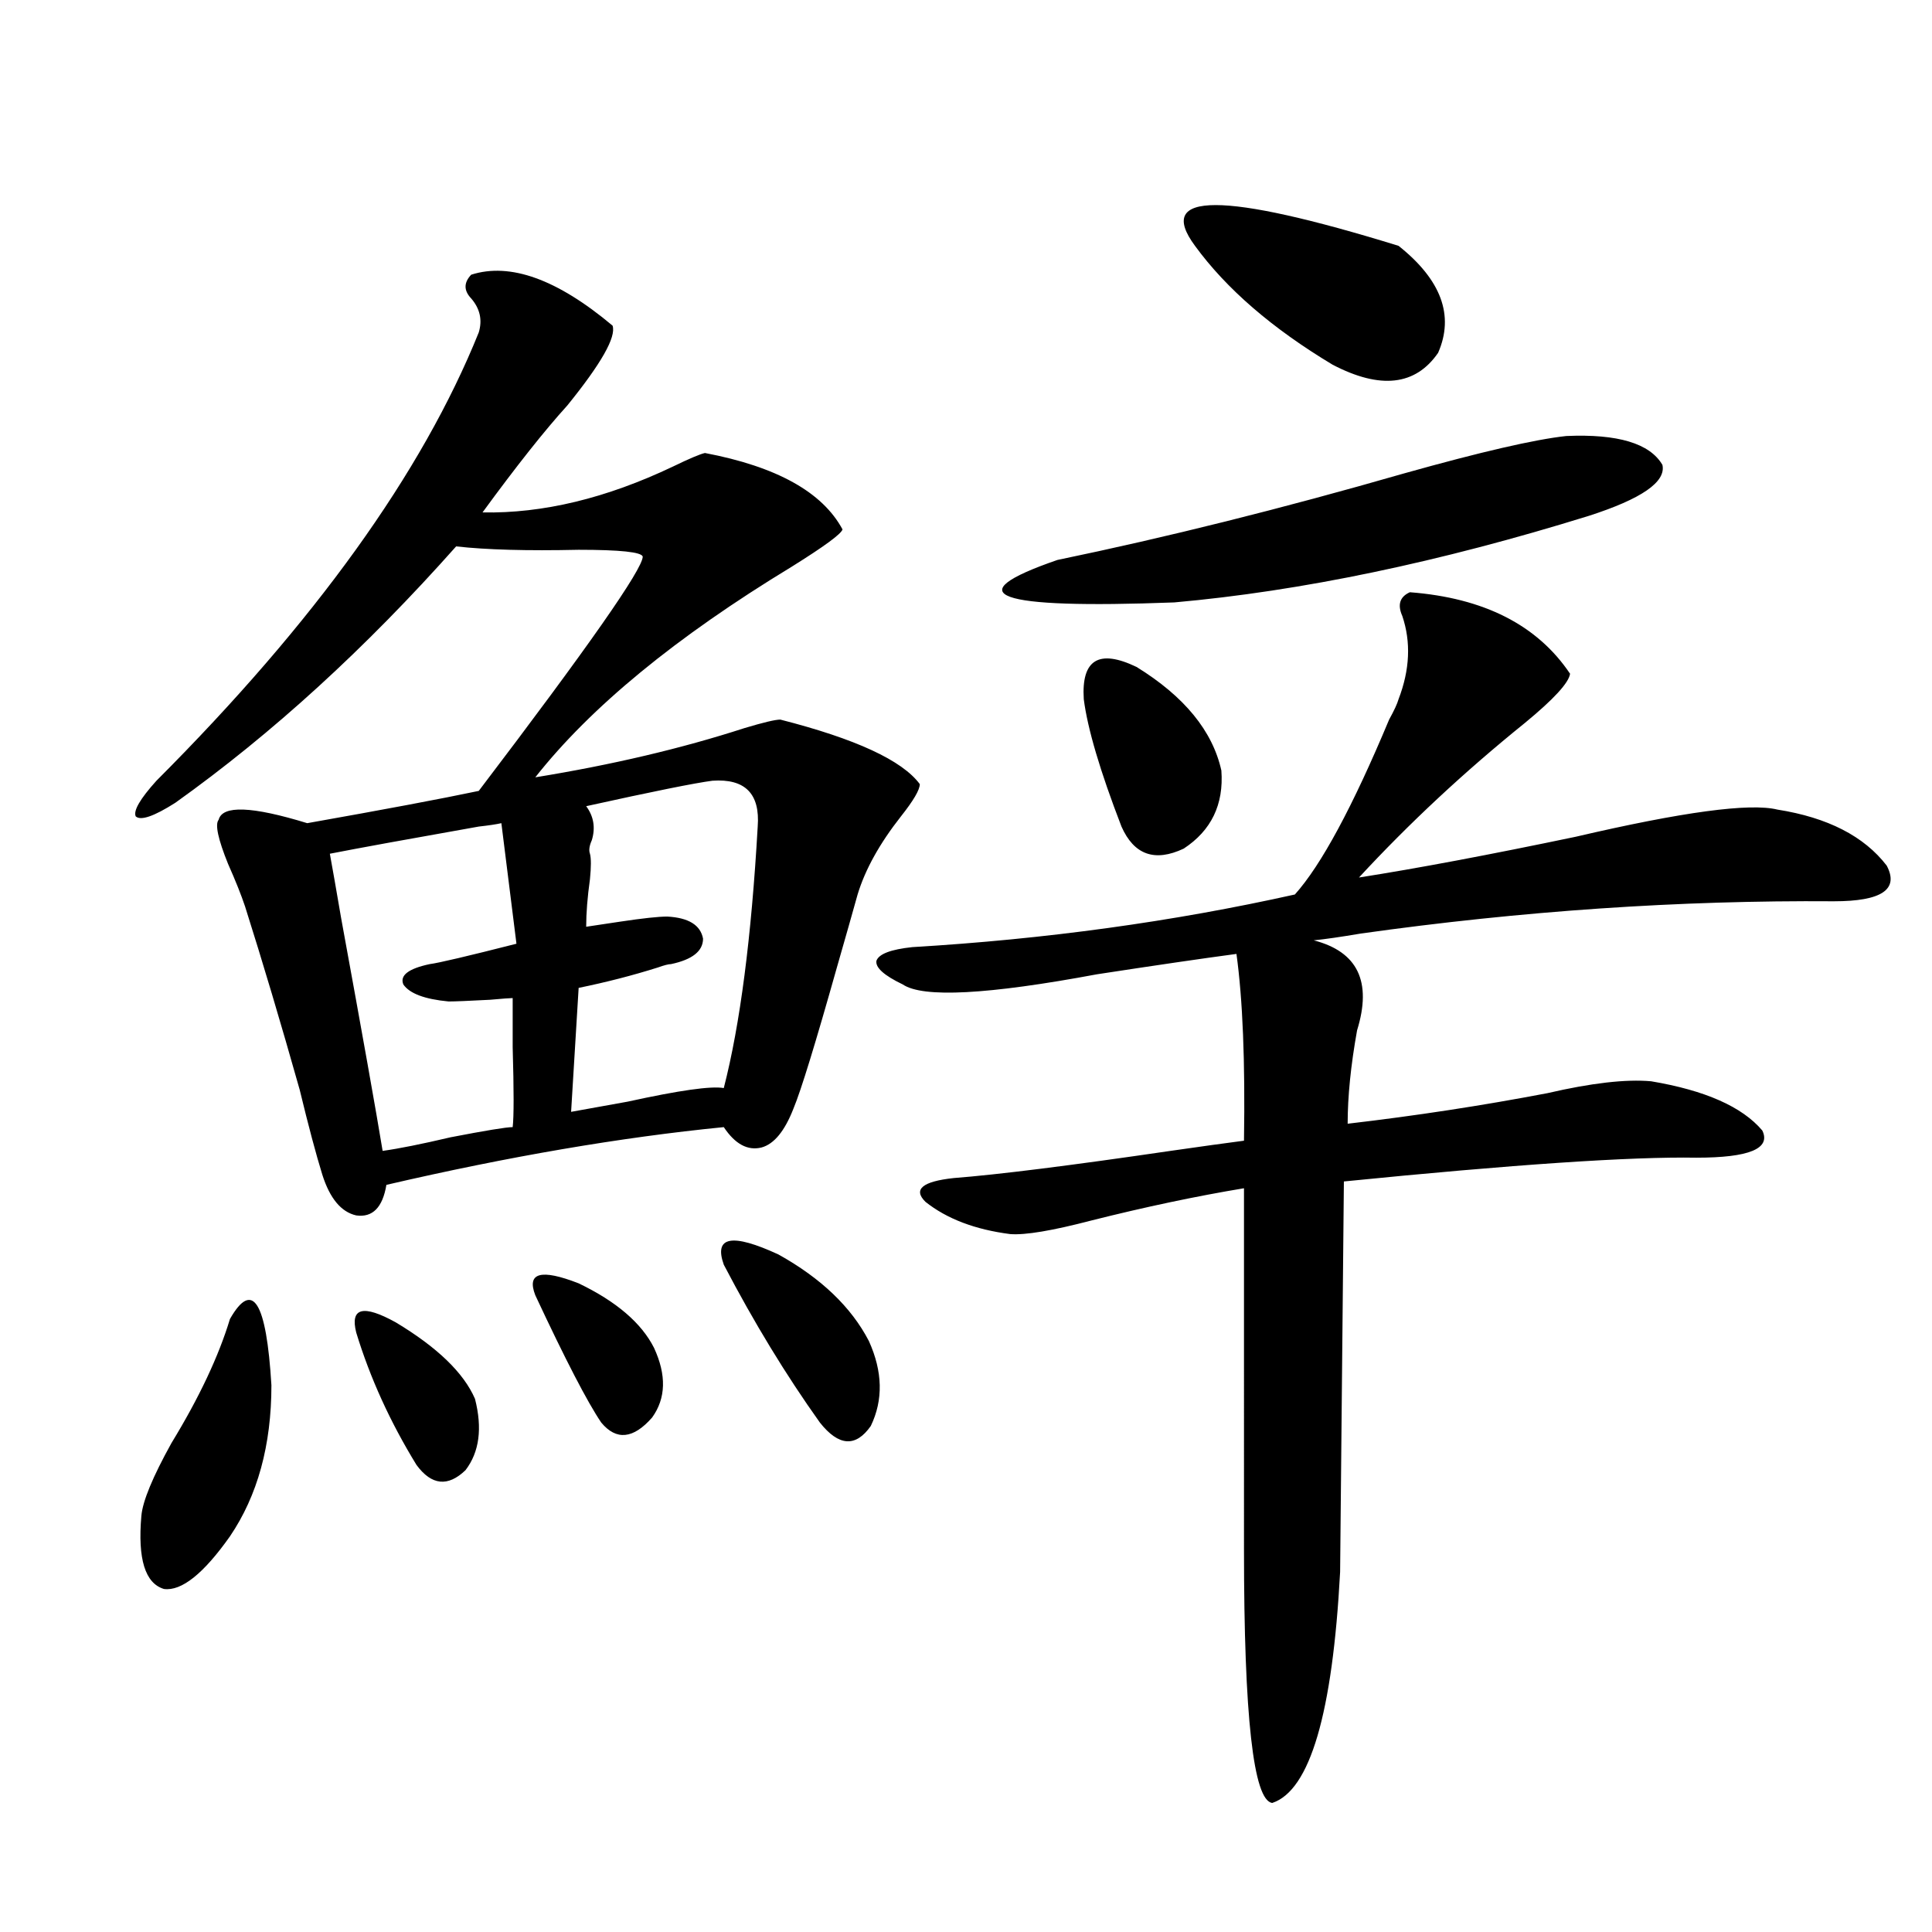
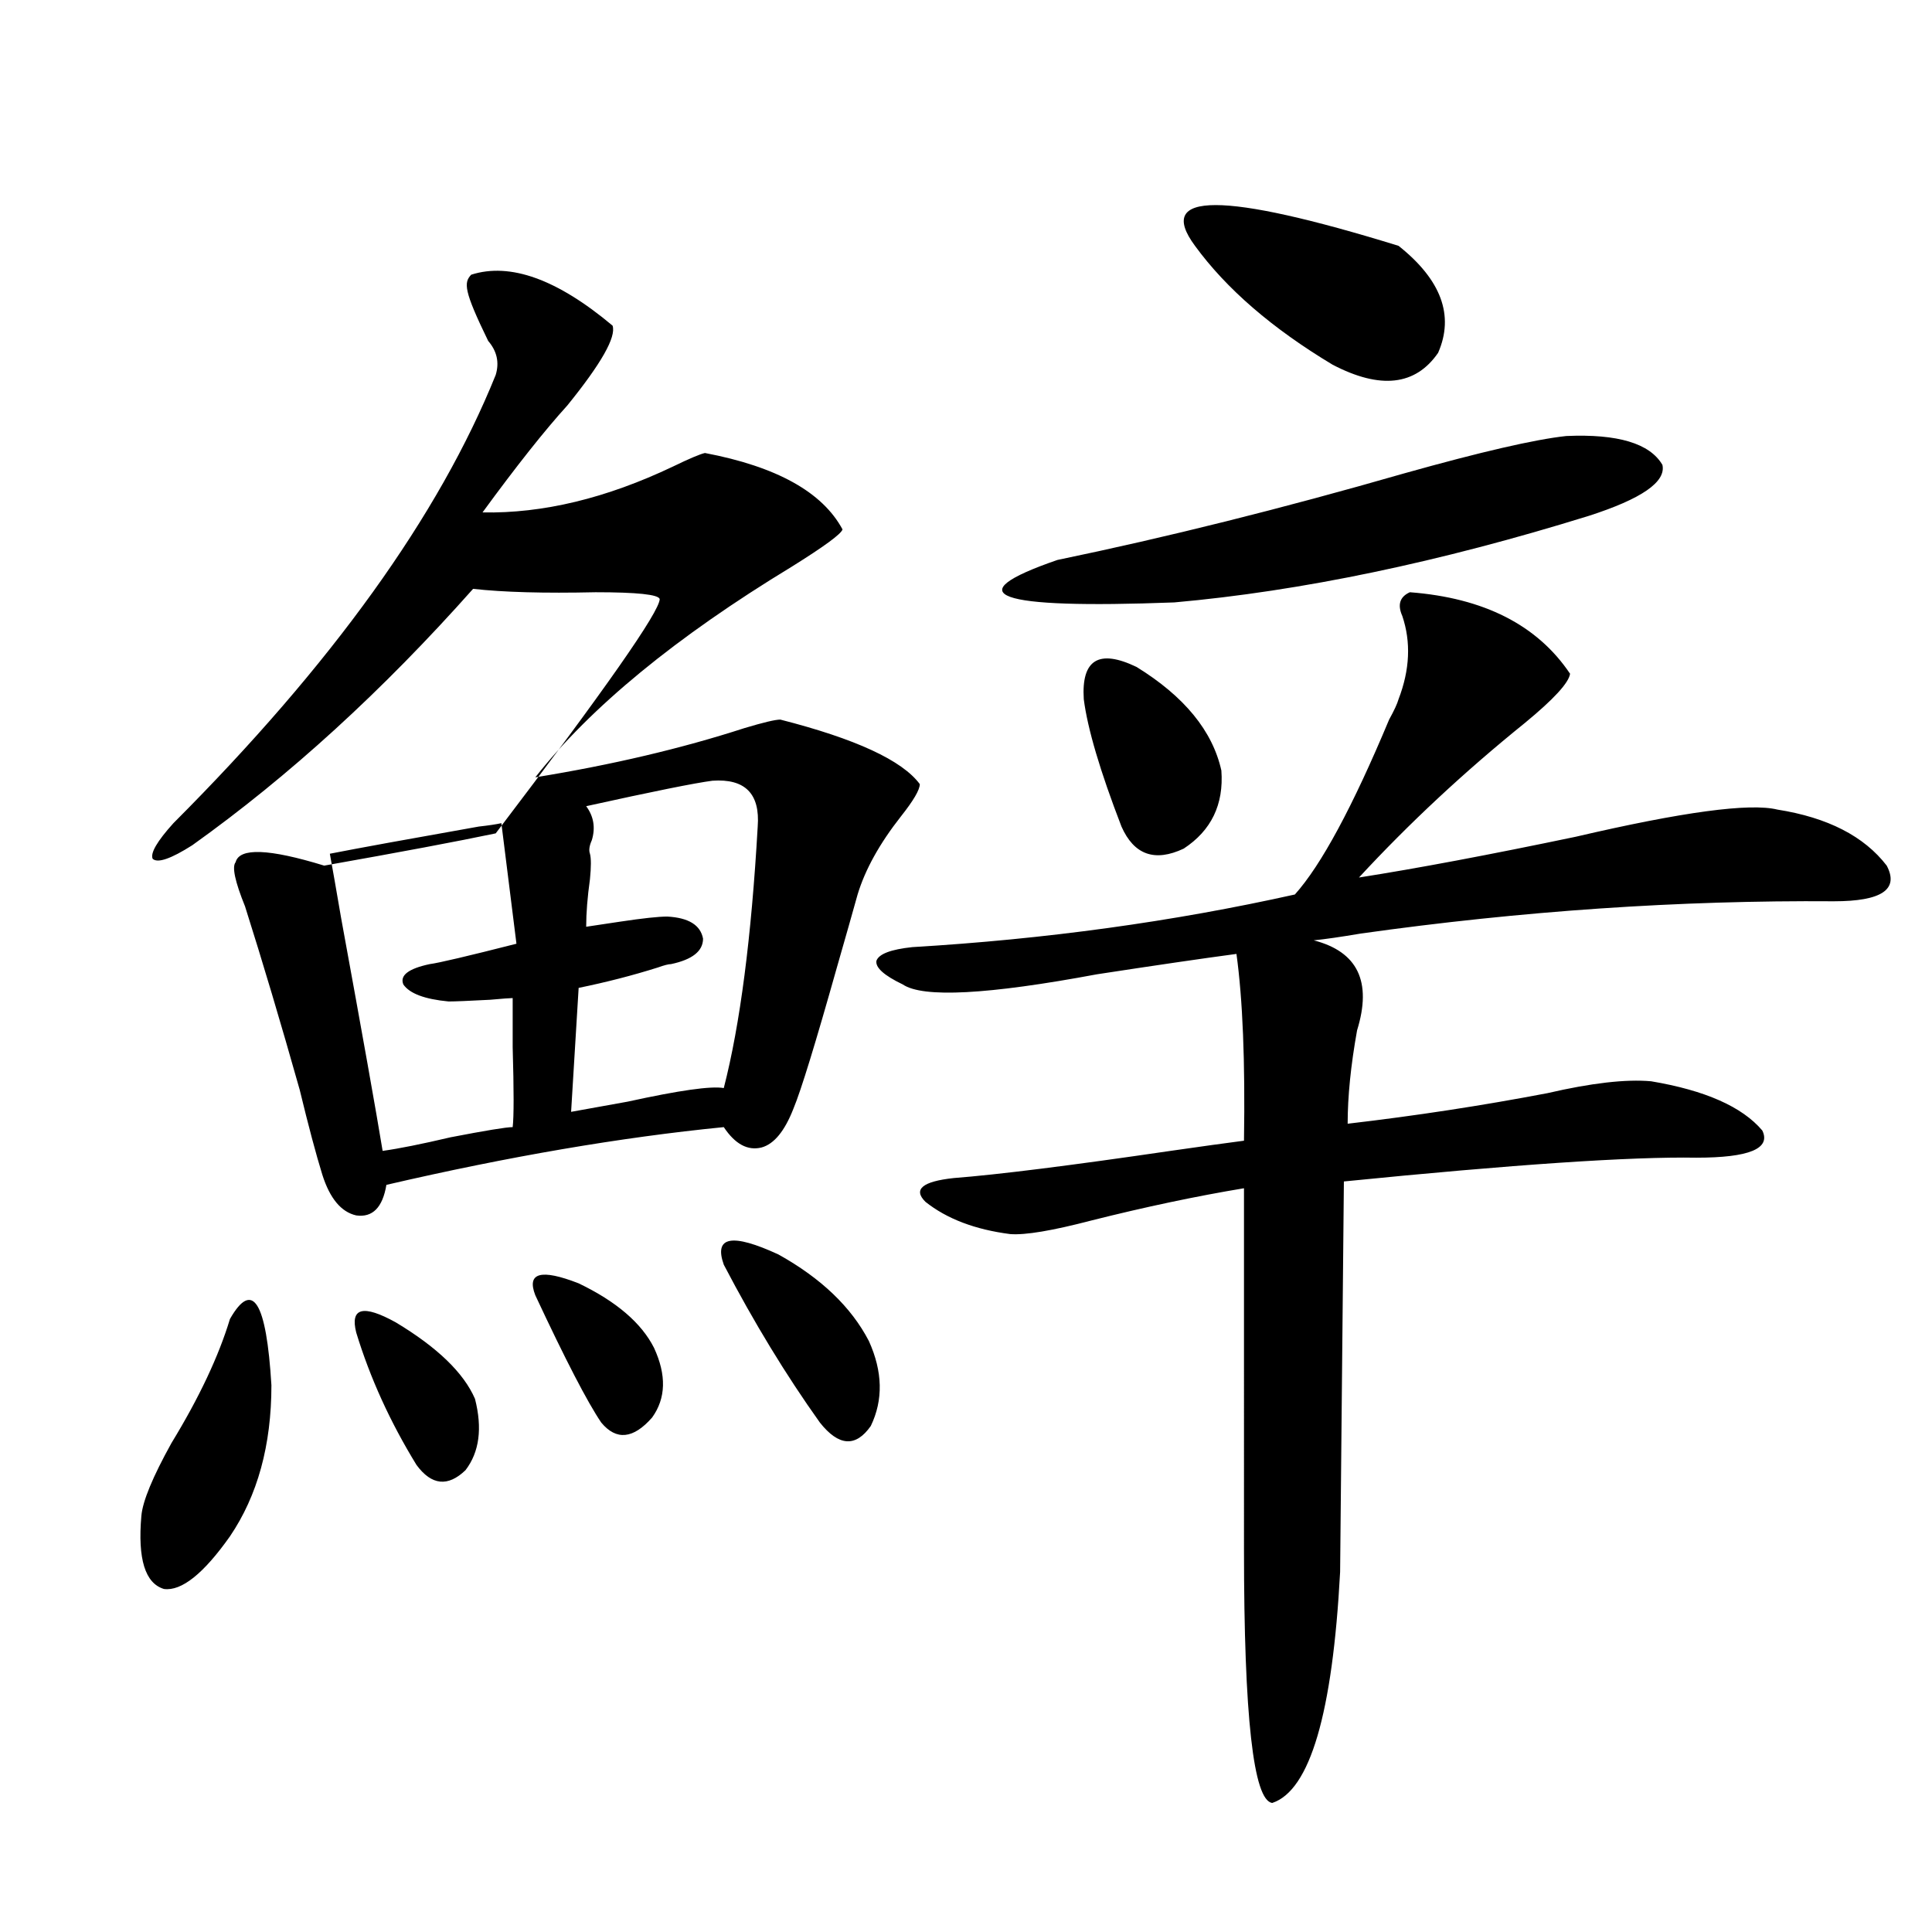
<svg xmlns="http://www.w3.org/2000/svg" version="1.1" id="图层_1" x="0px" y="0px" width="1000px" height="1000px" viewBox="0 0 1000 1000" enable-background="new 0 0 1000 1000" xml:space="preserve">
-   <path d="M243.897,142.184c20.152-6.441,44.542,2.348,73.169,26.367c1.951,5.864-5.854,19.638-23.414,41.309  c-11.707,12.895-26.341,31.352-43.901,55.371c31.219,0.591,64.053-7.32,98.534-23.73c8.445-4.092,13.978-6.441,16.585-7.031  c37.072,7.031,60.806,20.215,71.218,39.551c-0.656,2.348-9.436,8.789-26.341,19.336c-59.846,36.337-104.068,72.661-132.68,108.984  c39.664-6.441,75.76-14.941,108.29-25.488c9.756-2.925,15.929-4.395,18.536-4.395c39.023,9.97,63.078,21.094,72.193,33.398  c0,2.939-3.262,8.501-9.756,16.699c-11.067,14.063-18.536,27.548-22.438,40.43c-2.607,9.38-6.189,21.973-10.731,37.793  c-11.067,39.262-18.536,63.583-22.438,72.949c-4.558,11.728-10.091,18.457-16.585,20.215c-7.165,1.758-13.658-1.758-19.512-10.547  c-53.337,5.273-111.552,15.244-174.63,29.883c-1.951,11.728-7.165,17.001-15.609,15.82c-7.805-1.758-13.658-8.789-17.561-21.094  c-3.262-10.547-7.165-25.186-11.707-43.945c-9.756-34.566-19.192-66.206-28.292-94.922c-1.951-5.85-4.878-13.184-8.78-21.973  c-5.213-12.881-6.829-20.503-4.878-22.852c1.951-7.608,17.225-7.031,45.853,1.758c39.664-7.031,69.267-12.593,88.778-16.699  c56.584-74.405,84.876-114.834,84.876-121.289c-0.656-2.334-11.707-3.516-33.17-3.516c-26.676,0.591-47.804,0-63.413-1.758  c-46.828,52.734-95.287,96.982-145.362,132.715c-11.067,7.031-17.896,9.38-20.487,7.031c-1.311-2.925,2.271-9.077,10.731-18.457  c81.949-82.027,137.558-159.37,166.825-232.031c1.951-6.441,0.64-12.305-3.902-17.578  C239.995,150.396,239.995,146.29,243.897,142.184z M119.022,682.711c11.707-20.503,18.856-9.077,21.463,34.277  c0,31.064-7.165,57.129-21.463,78.223c-13.658,19.336-25.045,28.427-34.146,27.246c-9.756-2.925-13.658-15.518-11.707-37.793  c0.64-7.608,5.854-20.215,15.609-37.793C103.077,723.443,113.168,702.047,119.022,682.711z M259.506,426.071  c-2.607,0.591-6.509,1.181-11.707,1.758c-36.432,6.455-62.117,11.137-77.071,14.063c1.296,7.031,3.247,18.169,5.854,33.398  c11.052,60.356,18.201,100.498,21.463,120.41c8.445-1.167,20.152-3.516,35.121-7.031c18.201-3.516,28.932-5.273,32.194-5.273  c0.64-5.273,0.64-19.034,0-41.309c0-11.714,0-20.215,0-25.488c-1.311,0-5.213,0.302-11.707,0.879  c-11.067,0.591-18.216,0.879-21.463,0.879c-12.363-1.167-20.167-4.092-23.414-8.789c-1.951-4.683,2.591-8.198,13.658-10.547  c4.542-0.577,19.512-4.092,44.877-10.547L259.506,426.071z M184.386,689.742c-3.262-12.881,3.567-14.639,20.487-5.273  c21.463,12.895,35.121,26.079,40.975,39.551c3.902,15.244,2.271,27.548-4.878,36.914c-9.116,8.789-17.561,7.91-25.365-2.637  C201.947,736.036,191.535,713.185,184.386,689.742z M277.067,670.406c-4.558-11.714,2.927-13.76,22.438-6.152  c19.512,9.38,32.514,20.517,39.023,33.398c6.494,14.063,6.174,26.079-0.976,36.035c-9.756,11.137-18.536,12.016-26.341,2.637  C304.048,725.778,292.676,703.805,277.067,670.406z M368.772,404.098c-9.116,1.181-30.899,5.576-65.364,13.184  c3.902,5.273,4.878,11.137,2.927,17.578c-1.311,2.939-1.631,5.273-0.976,7.031c0.64,2.348,0.64,6.743,0,13.184  c-1.311,9.38-1.951,17.578-1.951,24.609c3.902-0.577,9.756-1.456,17.561-2.637c11.707-1.758,19.832-2.637,24.39-2.637  c11.052,0.591,17.225,4.395,18.536,11.426c0,6.455-5.533,10.849-16.585,13.184c-1.311,0-3.582,0.591-6.829,1.758  c-13.018,4.106-26.676,7.622-40.975,10.547l-3.902,64.16c6.494-1.167,16.25-2.925,29.268-5.273  c26.661-5.85,43.246-8.198,49.755-7.031c8.445-32.808,14.298-77.92,17.561-135.352C393.482,410.841,385.677,402.931,368.772,404.098  z M374.625,654.586c-5.213-14.639,4.222-16.397,28.292-5.273c22.103,12.305,37.712,27.246,46.828,44.824  c7.149,15.82,7.469,30.473,0.976,43.945c-7.805,11.137-16.585,10.547-26.341-1.758C406.82,711.715,390.235,684.469,374.625,654.586z   M472.184,490.231c68.931-4.092,134.951-13.184,198.044-27.246c13.658-15.23,29.908-45.401,48.779-90.527  c2.592-4.683,4.222-8.198,4.878-10.547c5.854-15.23,6.494-29.581,1.951-43.066c-2.607-5.85-1.311-9.956,3.902-12.305  c38.368,2.939,66.005,17.001,82.925,42.188c-0.656,4.697-8.46,13.184-23.414,25.488c-31.219,25.2-59.846,51.855-85.852,79.98  c29.908-4.683,67.315-11.714,112.192-21.094c55.273-12.881,90.074-17.578,104.388-14.063c26.005,4.106,44.877,13.774,56.584,29.004  c6.494,12.305-2.607,18.457-27.316,18.457c-79.998-0.577-161.627,4.985-244.872,16.699c-10.411,1.758-18.536,2.939-24.39,3.516  c22.759,5.864,30.243,21.396,22.438,46.582c-3.262,18.169-4.878,34.277-4.878,48.34c35.121-4.092,69.587-9.366,103.412-15.82  c22.759-5.273,40.639-7.32,53.657-6.152c27.957,4.697,47.148,13.184,57.56,25.488c4.542,9.38-6.829,14.063-34.146,14.063  c-33.825-0.577-94.632,3.516-182.435,12.305l-1.951,202.148c-3.902,73.238-15.609,113.077-35.121,119.531  c-9.756-1.181-14.634-44.824-14.634-130.957V615.035c-24.725,4.106-51.066,9.668-79.022,16.699  c-20.167,5.273-34.146,7.622-41.95,7.031c-18.216-2.334-32.85-7.91-43.901-16.699c-6.509-6.441-1.631-10.547,14.634-12.305  c22.759-1.758,60.151-6.441,112.192-14.063c16.25-2.334,28.932-4.092,38.048-5.273c0.64-41.006-0.656-73.238-3.902-96.68  c-17.561,2.348-41.63,5.864-72.193,10.547c-56.584,10.547-90.089,12.305-100.485,5.273c-9.756-4.683-14.314-8.789-13.658-12.305  C454.944,493.746,461.117,491.412,472.184,490.231z M810.712,225.68c26.661-1.167,43.246,3.818,49.755,14.941  c1.951,8.789-10.731,17.578-38.048,26.367c-77.406,24.033-148.945,38.974-214.629,44.824c-93.016,3.516-113.168-3.804-60.486-21.973  c56.584-11.714,116.415-26.656,179.508-44.824C766.476,233.892,794.448,227.438,810.712,225.68z M560.962,361.91  c-1.311-20.503,7.805-26.065,27.316-16.699c24.71,15.244,39.344,33.11,43.901,53.613c1.296,17.578-5.213,31.064-19.512,40.43  c-14.969,7.031-25.7,3.227-32.194-11.426C569.407,399.127,562.914,377.154,560.962,361.91z M618.522,127.242  c-20.823-28.125,14.299-28.125,105.363,0c22.103,17.578,28.932,36.035,20.487,55.371c-11.707,17.001-29.923,19.048-54.633,6.152  C658.521,170.021,634.772,149.517,618.522,127.242z" />
+   <path d="M243.897,142.184c20.152-6.441,44.542,2.348,73.169,26.367c1.951,5.864-5.854,19.638-23.414,41.309  c-11.707,12.895-26.341,31.352-43.901,55.371c31.219,0.591,64.053-7.32,98.534-23.73c8.445-4.092,13.978-6.441,16.585-7.031  c37.072,7.031,60.806,20.215,71.218,39.551c-0.656,2.348-9.436,8.789-26.341,19.336c-59.846,36.337-104.068,72.661-132.68,108.984  c39.664-6.441,75.76-14.941,108.29-25.488c9.756-2.925,15.929-4.395,18.536-4.395c39.023,9.97,63.078,21.094,72.193,33.398  c0,2.939-3.262,8.501-9.756,16.699c-11.067,14.063-18.536,27.548-22.438,40.43c-2.607,9.38-6.189,21.973-10.731,37.793  c-11.067,39.262-18.536,63.583-22.438,72.949c-4.558,11.728-10.091,18.457-16.585,20.215c-7.165,1.758-13.658-1.758-19.512-10.547  c-53.337,5.273-111.552,15.244-174.63,29.883c-1.951,11.728-7.165,17.001-15.609,15.82c-7.805-1.758-13.658-8.789-17.561-21.094  c-3.262-10.547-7.165-25.186-11.707-43.945c-9.756-34.566-19.192-66.206-28.292-94.922c-5.213-12.881-6.829-20.503-4.878-22.852c1.951-7.608,17.225-7.031,45.853,1.758c39.664-7.031,69.267-12.593,88.778-16.699  c56.584-74.405,84.876-114.834,84.876-121.289c-0.656-2.334-11.707-3.516-33.17-3.516c-26.676,0.591-47.804,0-63.413-1.758  c-46.828,52.734-95.287,96.982-145.362,132.715c-11.067,7.031-17.896,9.38-20.487,7.031c-1.311-2.925,2.271-9.077,10.731-18.457  c81.949-82.027,137.558-159.37,166.825-232.031c1.951-6.441,0.64-12.305-3.902-17.578  C239.995,150.396,239.995,146.29,243.897,142.184z M119.022,682.711c11.707-20.503,18.856-9.077,21.463,34.277  c0,31.064-7.165,57.129-21.463,78.223c-13.658,19.336-25.045,28.427-34.146,27.246c-9.756-2.925-13.658-15.518-11.707-37.793  c0.64-7.608,5.854-20.215,15.609-37.793C103.077,723.443,113.168,702.047,119.022,682.711z M259.506,426.071  c-2.607,0.591-6.509,1.181-11.707,1.758c-36.432,6.455-62.117,11.137-77.071,14.063c1.296,7.031,3.247,18.169,5.854,33.398  c11.052,60.356,18.201,100.498,21.463,120.41c8.445-1.167,20.152-3.516,35.121-7.031c18.201-3.516,28.932-5.273,32.194-5.273  c0.64-5.273,0.64-19.034,0-41.309c0-11.714,0-20.215,0-25.488c-1.311,0-5.213,0.302-11.707,0.879  c-11.067,0.591-18.216,0.879-21.463,0.879c-12.363-1.167-20.167-4.092-23.414-8.789c-1.951-4.683,2.591-8.198,13.658-10.547  c4.542-0.577,19.512-4.092,44.877-10.547L259.506,426.071z M184.386,689.742c-3.262-12.881,3.567-14.639,20.487-5.273  c21.463,12.895,35.121,26.079,40.975,39.551c3.902,15.244,2.271,27.548-4.878,36.914c-9.116,8.789-17.561,7.91-25.365-2.637  C201.947,736.036,191.535,713.185,184.386,689.742z M277.067,670.406c-4.558-11.714,2.927-13.76,22.438-6.152  c19.512,9.38,32.514,20.517,39.023,33.398c6.494,14.063,6.174,26.079-0.976,36.035c-9.756,11.137-18.536,12.016-26.341,2.637  C304.048,725.778,292.676,703.805,277.067,670.406z M368.772,404.098c-9.116,1.181-30.899,5.576-65.364,13.184  c3.902,5.273,4.878,11.137,2.927,17.578c-1.311,2.939-1.631,5.273-0.976,7.031c0.64,2.348,0.64,6.743,0,13.184  c-1.311,9.38-1.951,17.578-1.951,24.609c3.902-0.577,9.756-1.456,17.561-2.637c11.707-1.758,19.832-2.637,24.39-2.637  c11.052,0.591,17.225,4.395,18.536,11.426c0,6.455-5.533,10.849-16.585,13.184c-1.311,0-3.582,0.591-6.829,1.758  c-13.018,4.106-26.676,7.622-40.975,10.547l-3.902,64.16c6.494-1.167,16.25-2.925,29.268-5.273  c26.661-5.85,43.246-8.198,49.755-7.031c8.445-32.808,14.298-77.92,17.561-135.352C393.482,410.841,385.677,402.931,368.772,404.098  z M374.625,654.586c-5.213-14.639,4.222-16.397,28.292-5.273c22.103,12.305,37.712,27.246,46.828,44.824  c7.149,15.82,7.469,30.473,0.976,43.945c-7.805,11.137-16.585,10.547-26.341-1.758C406.82,711.715,390.235,684.469,374.625,654.586z   M472.184,490.231c68.931-4.092,134.951-13.184,198.044-27.246c13.658-15.23,29.908-45.401,48.779-90.527  c2.592-4.683,4.222-8.198,4.878-10.547c5.854-15.23,6.494-29.581,1.951-43.066c-2.607-5.85-1.311-9.956,3.902-12.305  c38.368,2.939,66.005,17.001,82.925,42.188c-0.656,4.697-8.46,13.184-23.414,25.488c-31.219,25.2-59.846,51.855-85.852,79.98  c29.908-4.683,67.315-11.714,112.192-21.094c55.273-12.881,90.074-17.578,104.388-14.063c26.005,4.106,44.877,13.774,56.584,29.004  c6.494,12.305-2.607,18.457-27.316,18.457c-79.998-0.577-161.627,4.985-244.872,16.699c-10.411,1.758-18.536,2.939-24.39,3.516  c22.759,5.864,30.243,21.396,22.438,46.582c-3.262,18.169-4.878,34.277-4.878,48.34c35.121-4.092,69.587-9.366,103.412-15.82  c22.759-5.273,40.639-7.32,53.657-6.152c27.957,4.697,47.148,13.184,57.56,25.488c4.542,9.38-6.829,14.063-34.146,14.063  c-33.825-0.577-94.632,3.516-182.435,12.305l-1.951,202.148c-3.902,73.238-15.609,113.077-35.121,119.531  c-9.756-1.181-14.634-44.824-14.634-130.957V615.035c-24.725,4.106-51.066,9.668-79.022,16.699  c-20.167,5.273-34.146,7.622-41.95,7.031c-18.216-2.334-32.85-7.91-43.901-16.699c-6.509-6.441-1.631-10.547,14.634-12.305  c22.759-1.758,60.151-6.441,112.192-14.063c16.25-2.334,28.932-4.092,38.048-5.273c0.64-41.006-0.656-73.238-3.902-96.68  c-17.561,2.348-41.63,5.864-72.193,10.547c-56.584,10.547-90.089,12.305-100.485,5.273c-9.756-4.683-14.314-8.789-13.658-12.305  C454.944,493.746,461.117,491.412,472.184,490.231z M810.712,225.68c26.661-1.167,43.246,3.818,49.755,14.941  c1.951,8.789-10.731,17.578-38.048,26.367c-77.406,24.033-148.945,38.974-214.629,44.824c-93.016,3.516-113.168-3.804-60.486-21.973  c56.584-11.714,116.415-26.656,179.508-44.824C766.476,233.892,794.448,227.438,810.712,225.68z M560.962,361.91  c-1.311-20.503,7.805-26.065,27.316-16.699c24.71,15.244,39.344,33.11,43.901,53.613c1.296,17.578-5.213,31.064-19.512,40.43  c-14.969,7.031-25.7,3.227-32.194-11.426C569.407,399.127,562.914,377.154,560.962,361.91z M618.522,127.242  c-20.823-28.125,14.299-28.125,105.363,0c22.103,17.578,28.932,36.035,20.487,55.371c-11.707,17.001-29.923,19.048-54.633,6.152  C658.521,170.021,634.772,149.517,618.522,127.242z" />
</svg>